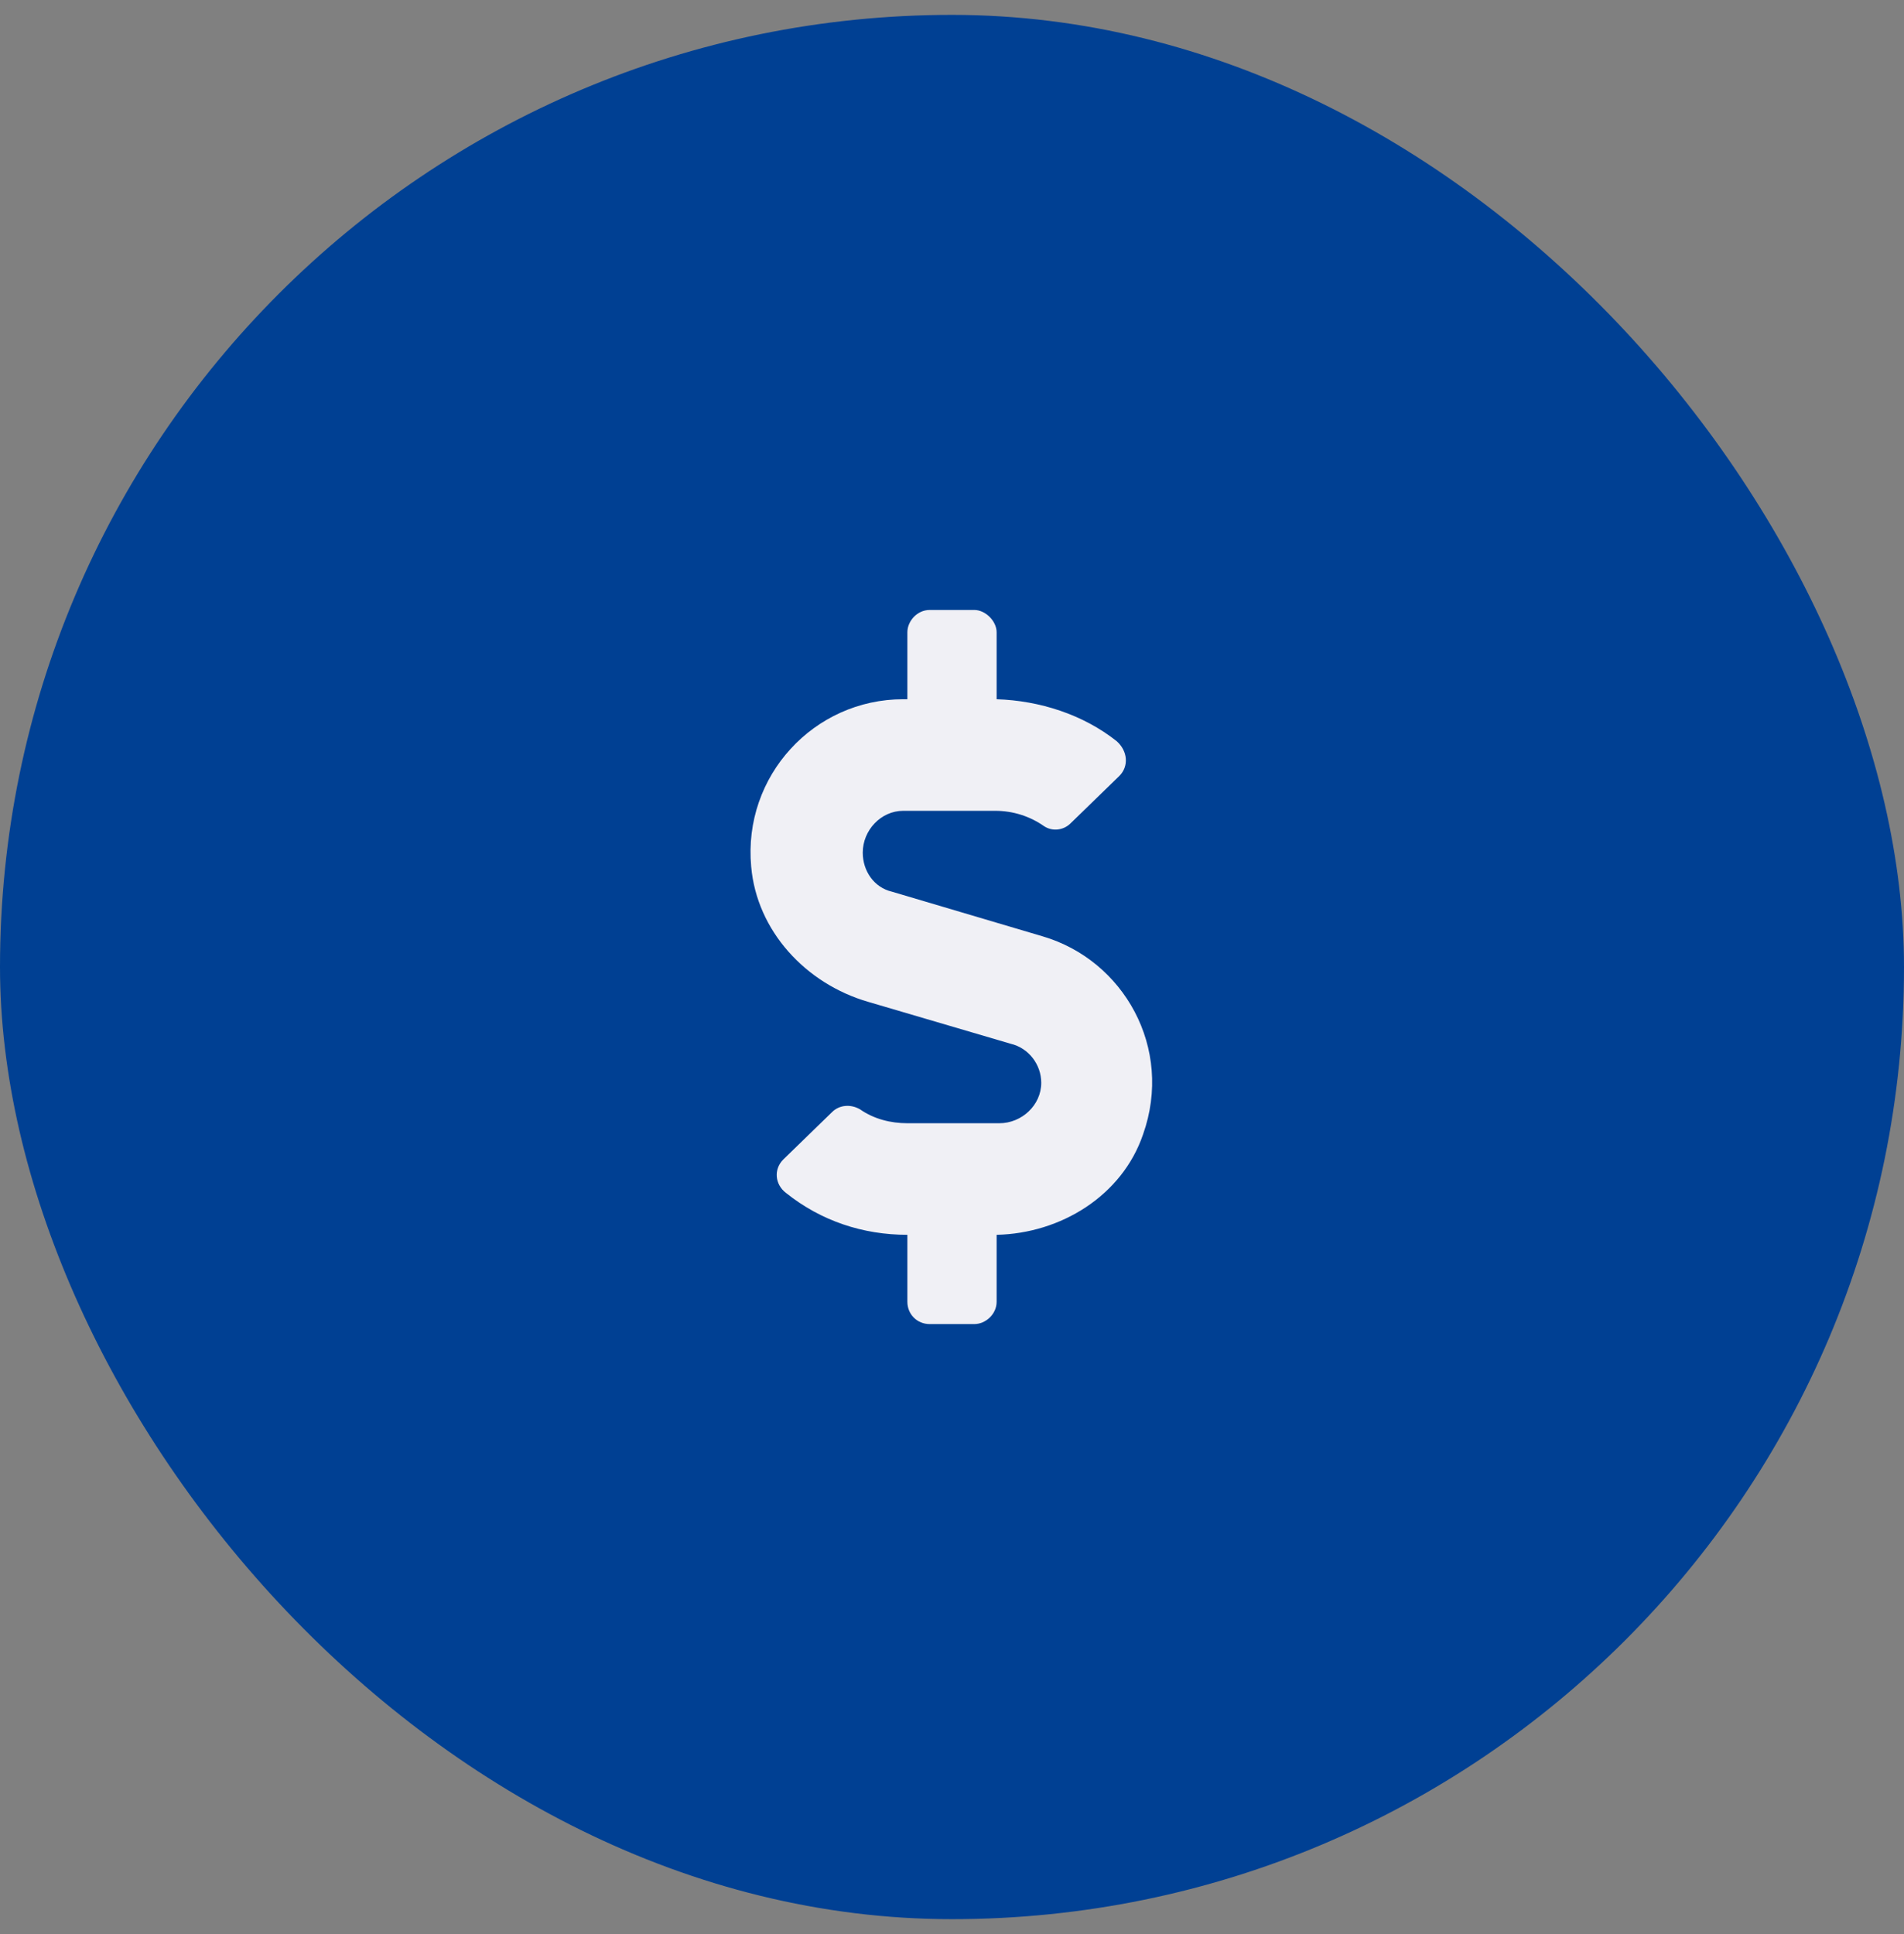
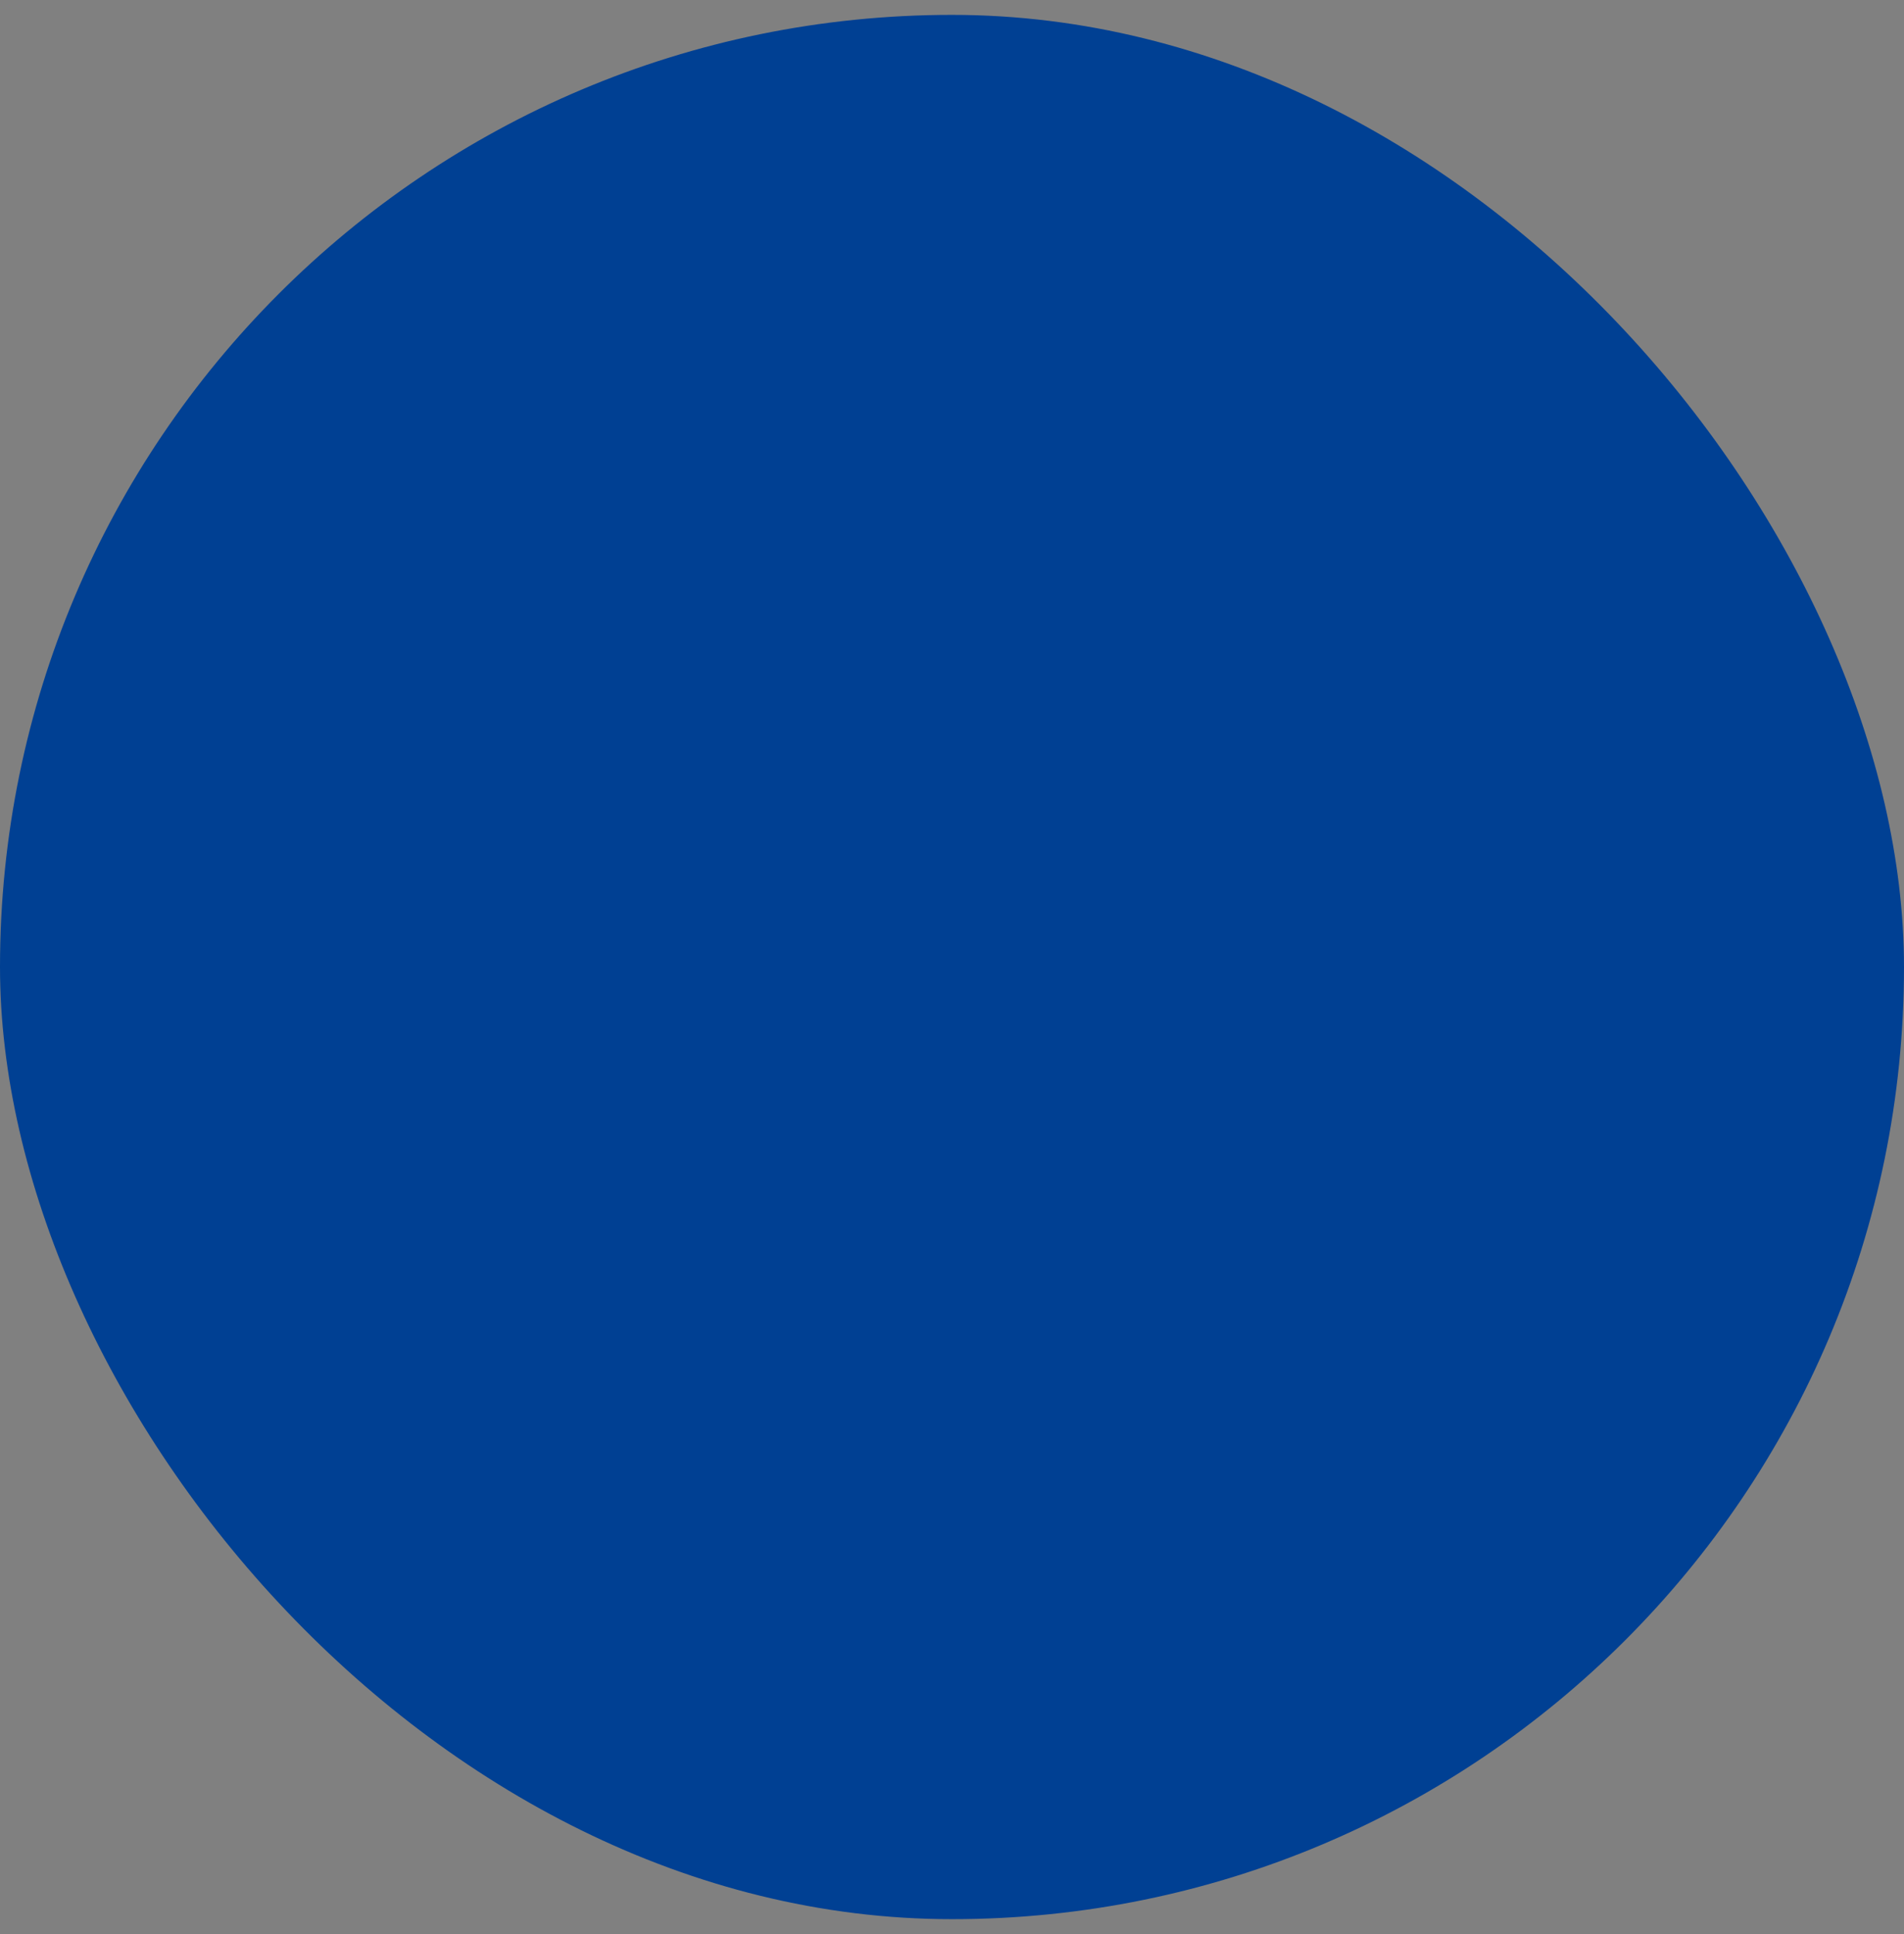
<svg xmlns="http://www.w3.org/2000/svg" width="64" height="65" viewBox="0 0 64 65" fill="none">
  <rect x="0" y="0" width="64" height="65" fill="#808080" stroke="none" />
  <rect y="0.5" width="64" height="64" rx="32" fill="#004093" />
-   <path d="M35.047 31.469L29.984 29.969C29.375 29.828 29 29.266 29 28.656C29 27.906 29.609 27.25 30.359 27.25H33.453C34.062 27.25 34.625 27.438 35.094 27.766C35.375 27.953 35.75 27.906 35.984 27.672L37.625 26.078C37.953 25.75 37.906 25.234 37.531 24.906C36.406 24.016 34.953 23.547 33.5 23.5V21.25C33.5 20.875 33.125 20.5 32.75 20.5H31.25C30.828 20.5 30.5 20.875 30.5 21.25V23.5H30.359C27.359 23.5 24.969 26.078 25.25 29.125C25.438 31.281 27.078 33.062 29.188 33.672L33.969 35.078C34.578 35.219 35 35.781 35 36.391C35 37.141 34.344 37.75 33.594 37.75H30.5C29.938 37.75 29.375 37.609 28.906 37.281C28.578 37.094 28.203 37.141 27.969 37.375L26.328 38.969C26 39.297 26.047 39.812 26.422 40.094C27.594 41.031 29 41.5 30.5 41.5V43.75C30.5 44.172 30.828 44.5 31.25 44.5H32.75C33.125 44.5 33.5 44.172 33.5 43.75V41.5C35.656 41.453 37.719 40.188 38.422 38.125C39.453 35.219 37.766 32.266 35.047 31.469Z" fill="#F0F0F5" />
</svg>